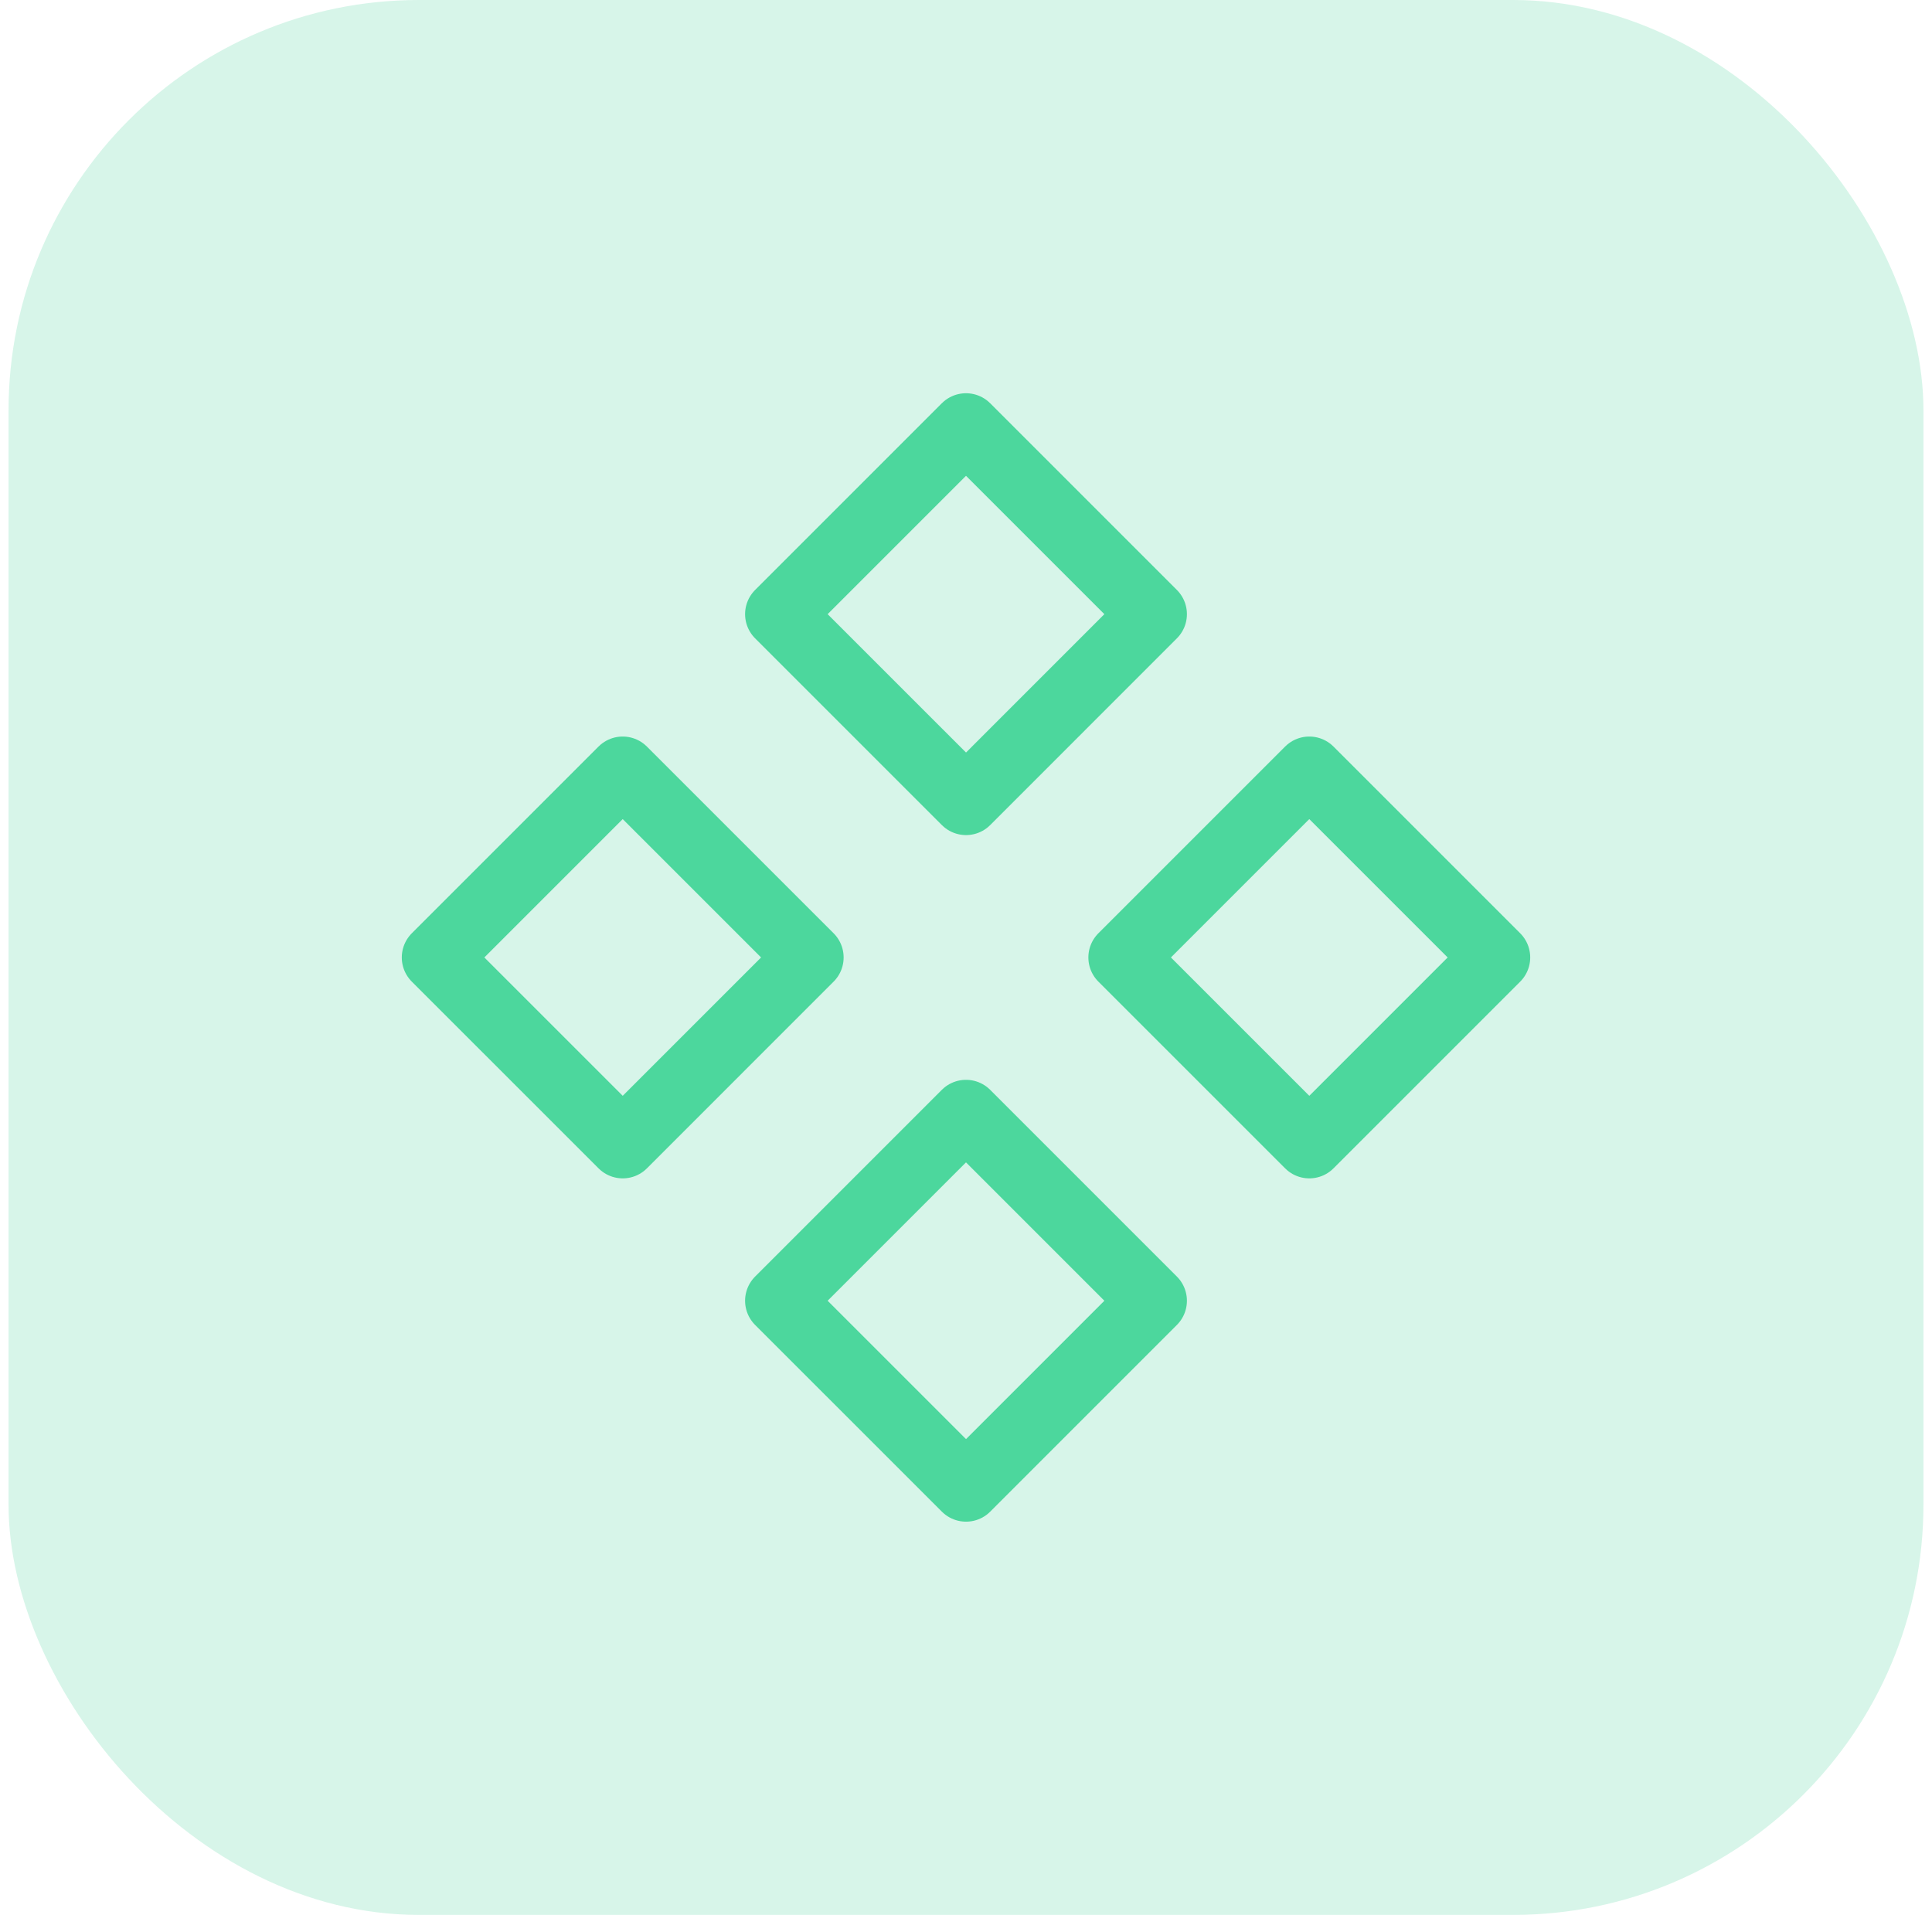
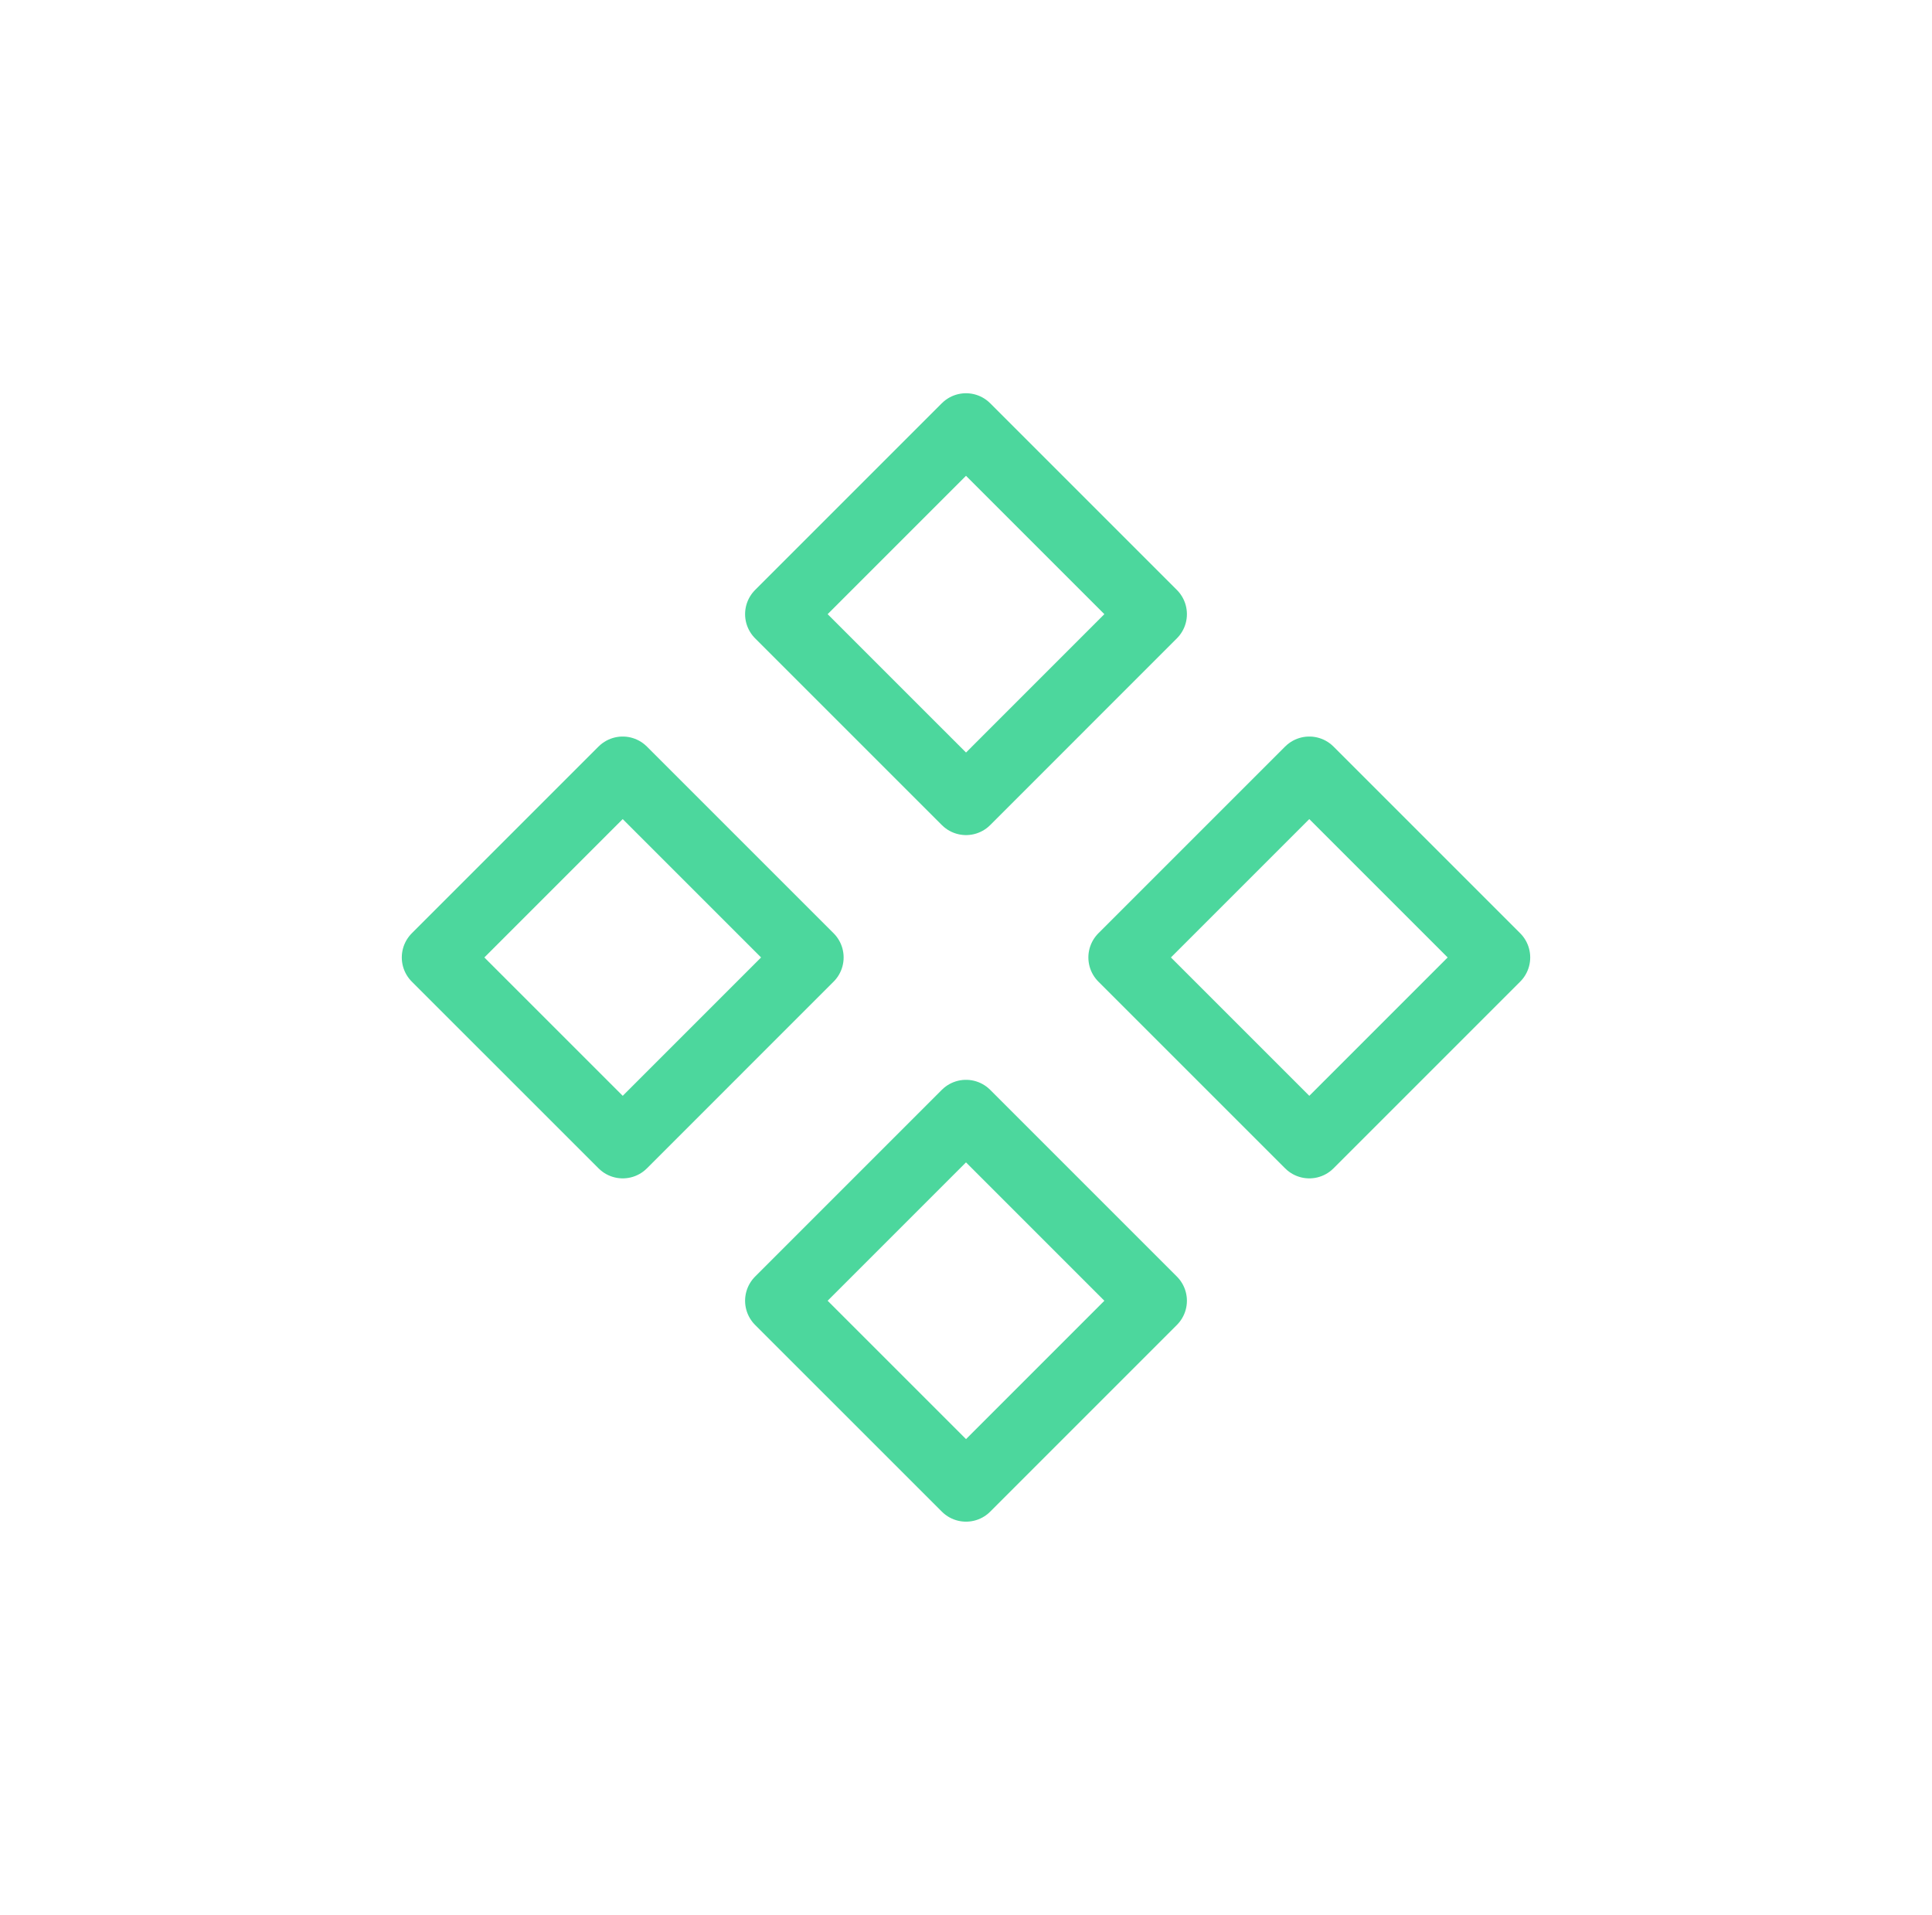
<svg xmlns="http://www.w3.org/2000/svg" width="113" height="112" viewBox="0 0 113 112" fill="none">
-   <rect x="0.5" width="112" height="112" rx="24" fill="#39D192" fill-opacity="0.2" />
  <path d="M45.579 35.921L56.5 25L67.421 35.921L56.502 46.843L45.579 35.921ZM65.657 56L76.579 45.079L87.5 56L76.58 66.921L65.657 56ZM25.5 56L36.421 45.079L47.343 56L36.423 66.921L25.5 56ZM45.579 76.079L56.5 65.157L67.421 76.079L56.502 87L45.579 76.079Z" stroke="#4CD79D" stroke-width="4" stroke-linecap="round" stroke-linejoin="round" />
</svg>